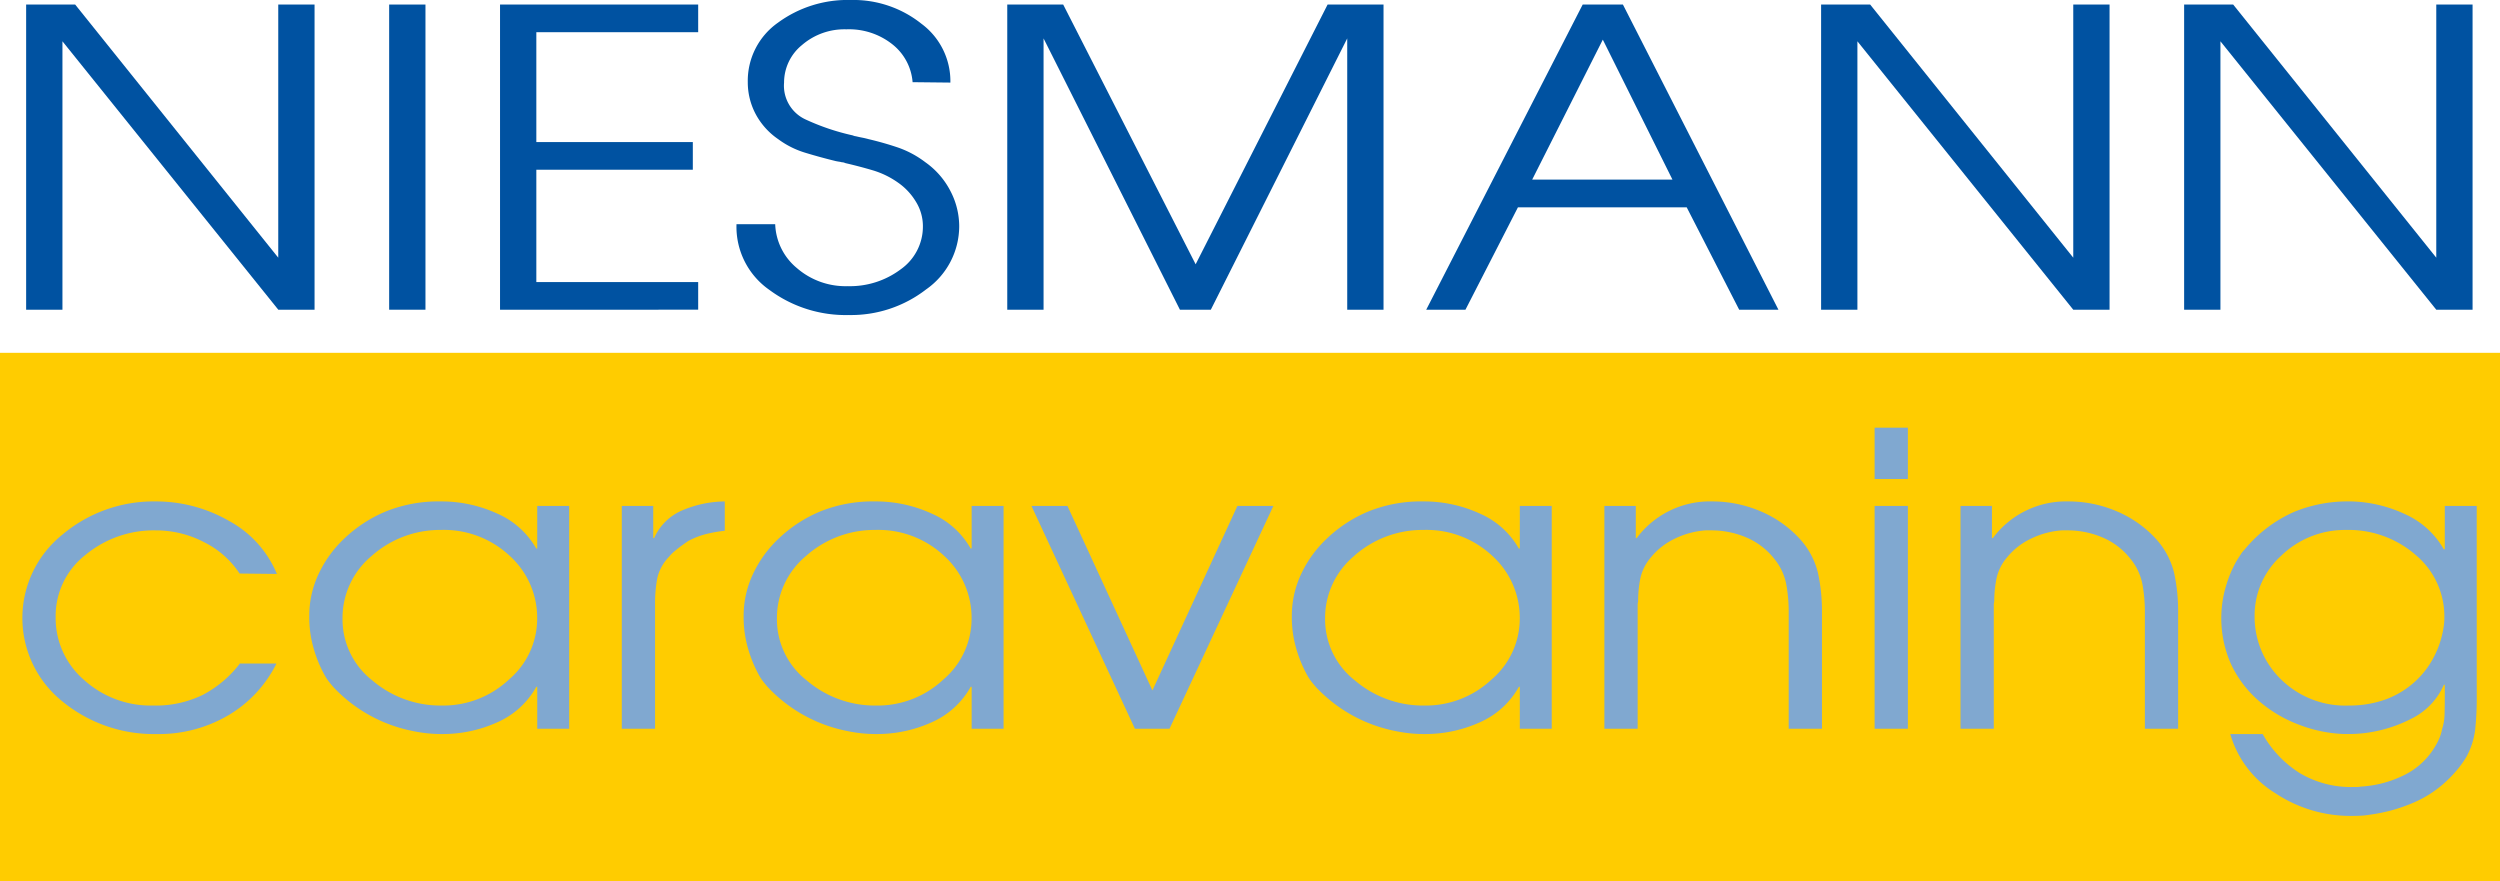
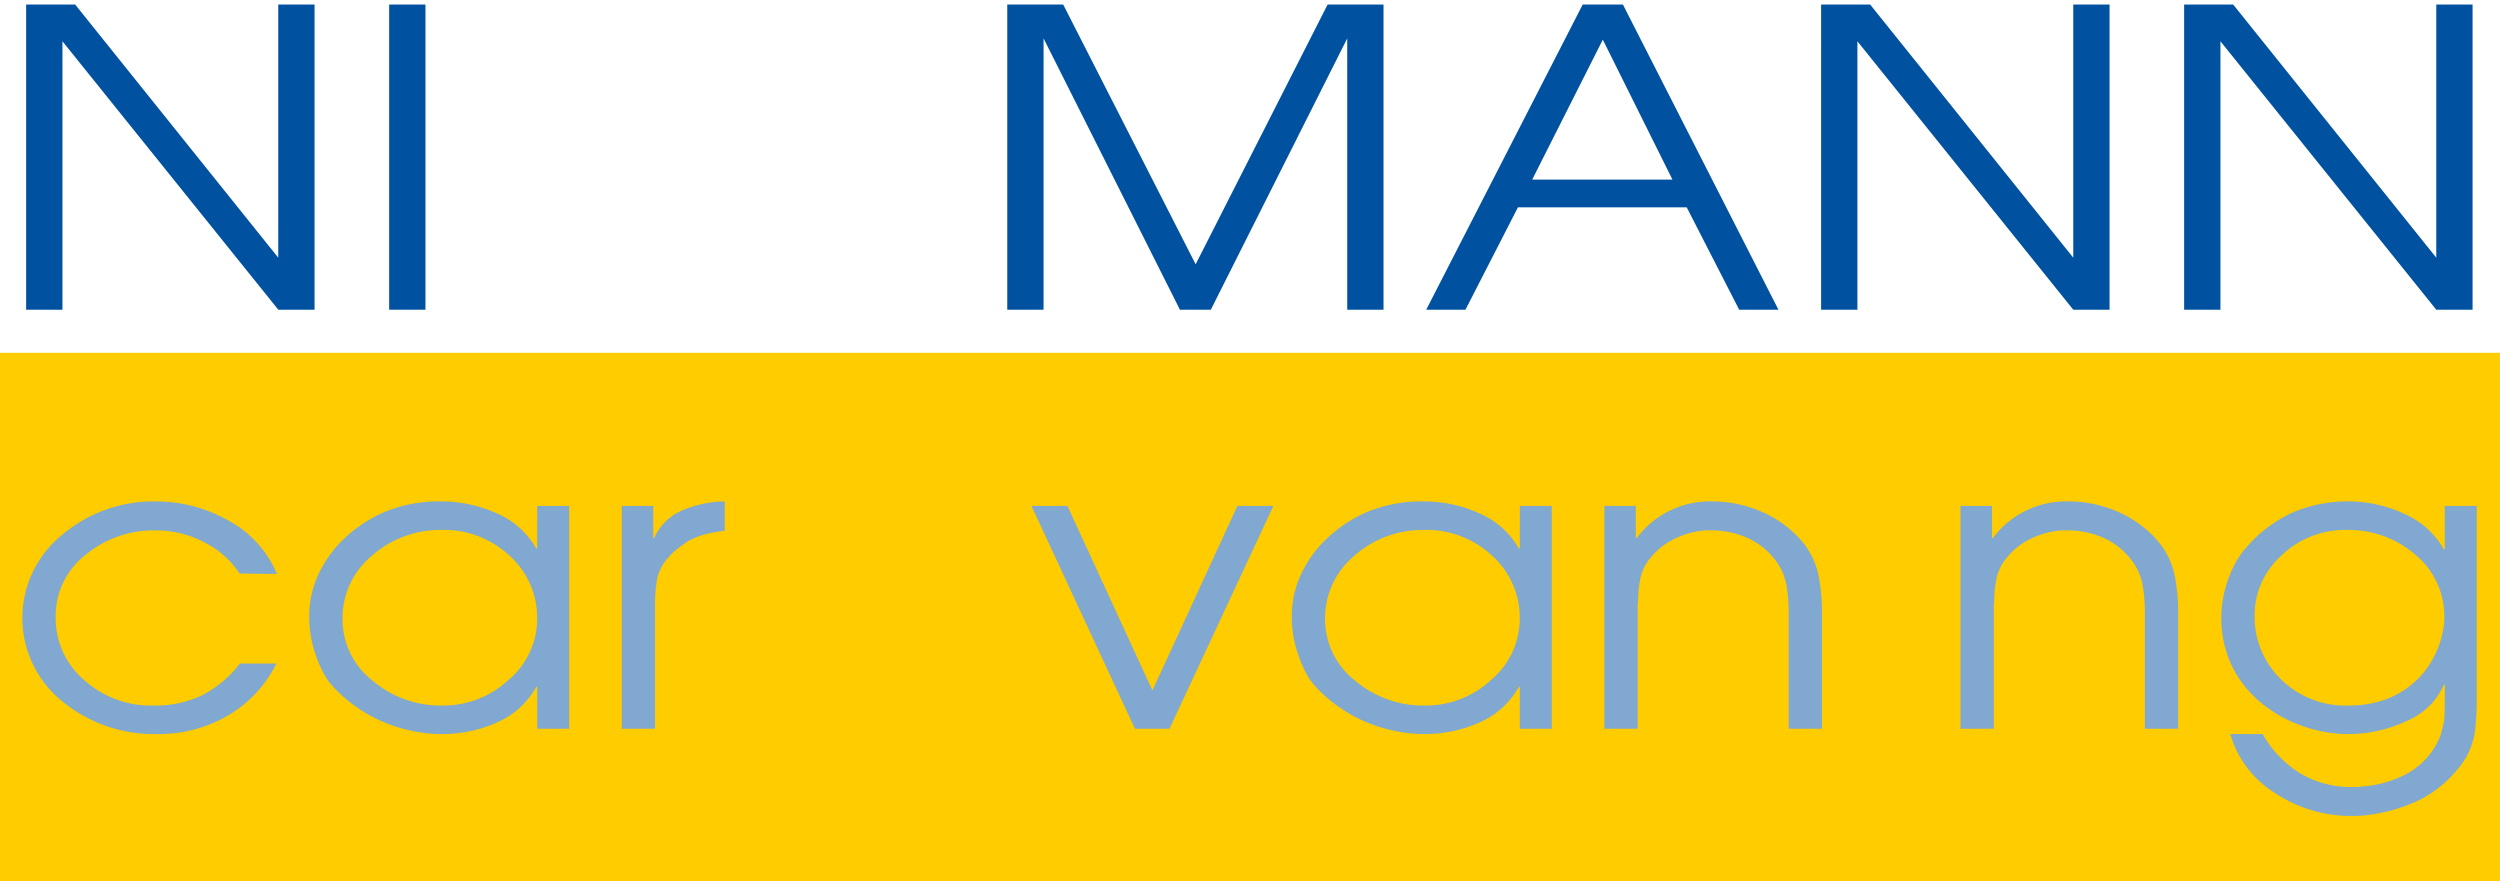
<svg xmlns="http://www.w3.org/2000/svg" id="logo" width="318" height="112.065" viewBox="0 0 318 112.065">
  <path id="Pfad_4560" data-name="Pfad 4560" d="M2.964.515H9.2l25.833,32.2V.515h4.618V39.332H35.038L7.582,5.19V39.332H2.964Z" transform="translate(0.361 0.063)" fill="#0052a1" />
  <path id="Pfad_4561" data-name="Pfad 4561" d="M44.124.515h4.618V39.332H44.124Z" transform="translate(5.377 0.063)" fill="#0052a1" />
-   <path id="Pfad_4562" data-name="Pfad 4562" d="M56.695.515H81.9V4.034H61.313V18.006H81.218v3.519H61.313V35.812H81.9v3.519H56.695Z" transform="translate(6.909 0.063)" fill="#0052a1" />
-   <path id="Pfad_4563" data-name="Pfad 4563" d="M83.5,28.521h4.93a7.581,7.581,0,0,0,2.746,5.568A9.452,9.452,0,0,0,97.67,36.4a10.743,10.743,0,0,0,6.739-2.153,6.657,6.657,0,0,0,2.808-5.515,5.894,5.894,0,0,0-.873-3.047,7.907,7.907,0,0,0-2.309-2.469,10.928,10.928,0,0,0-3.183-1.549q-1.684-.5-3.494-.919a2.165,2.165,0,0,0-.219-.079.812.812,0,0,0-.218-.026,3.074,3.074,0,0,0-.375-.079c-.125-.017-.271-.043-.437-.079q-1.935-.472-3.838-1.051A11.235,11.235,0,0,1,88.809,17.7a8.991,8.991,0,0,1-2.9-3.257,8.634,8.634,0,0,1-.967-3.992,9.031,9.031,0,0,1,3.838-7.564A14.966,14.966,0,0,1,98.044,0a13.865,13.865,0,0,1,8.986,3.02,9.091,9.091,0,0,1,3.682,7.485l-4.805-.052a6.807,6.807,0,0,0-2.558-4.806,8.875,8.875,0,0,0-5.866-1.917,8.26,8.26,0,0,0-5.647,2A6.147,6.147,0,0,0,89.557,10.5a4.725,4.725,0,0,0,2.746,4.7,29.258,29.258,0,0,0,5.991,2.022,1.8,1.8,0,0,0,.218.079.576.576,0,0,0,.156.026q.436.106.843.184c.27.053.53.115.78.184q2,.472,3.775,1.077a12.5,12.5,0,0,1,3.463,1.865,10.162,10.162,0,0,1,3.183,3.651,9.693,9.693,0,0,1,1.123,4.491,9.82,9.82,0,0,1-4.212,8.036,15.605,15.605,0,0,1-9.828,3.257,16.293,16.293,0,0,1-10.109-3.2,9.777,9.777,0,0,1-4.181-8.3v-.053Z" transform="translate(10.176)" fill="#0052a1" />
  <path id="Pfad_4564" data-name="Pfad 4564" d="M114.207.515h7.114l16.848,33.039L154.954.515h7.114V39.332H157.45V4.822L140.1,39.332h-3.931L118.824,4.822v34.51h-4.618V.515Z" transform="translate(13.917 0.063)" fill="#0052a1" />
  <path id="Pfad_4565" data-name="Pfad 4565" d="M181.613.515h5.116l19.782,38.817h-4.993l-6.676-13.026H173.376L166.7,39.332h-4.991Zm11.419,22.271L184.172,4.98l-8.986,17.806Z" transform="translate(19.706 0.063)" fill="#0052a1" />
  <path id="Pfad_4566" data-name="Pfad 4566" d="M206.483.515h6.239l25.835,32.2V.515h4.617V39.332h-4.617L211.1,5.19V39.332h-4.618Z" transform="translate(25.162 0.063)" fill="#0052a1" />
  <path id="Pfad_4567" data-name="Pfad 4567" d="M247.643.515h6.239l25.834,32.2V.515h4.617V39.332h-4.617L252.261,5.19V39.332h-4.618Z" transform="translate(30.178 0.063)" fill="#0052a1" />
  <rect id="Rechteck_1557" data-name="Rechteck 1557" width="318" height="67.188" transform="translate(0 44.878)" fill="#fc0" />
  <path id="Pfad_4568" data-name="Pfad 4568" d="M30.162,77.477h4.691a15.763,15.763,0,0,1-6.121,6.581,17.432,17.432,0,0,1-9.095,2.384A18.332,18.332,0,0,1,7.6,82.27a13.6,13.6,0,0,1,.028-21.193,17.99,17.99,0,0,1,11.841-4.223,18.619,18.619,0,0,1,9.324,2.462,13.63,13.63,0,0,1,6.12,6.762l-4.748-.052a11.492,11.492,0,0,0-4.519-3.99,13.2,13.2,0,0,0-6.121-1.5,13.609,13.609,0,0,0-8.98,3.136,9.843,9.843,0,0,0-3.775,7.9,10.358,10.358,0,0,0,3.6,7.979,12.642,12.642,0,0,0,8.809,3.265,13.64,13.64,0,0,0,6.292-1.348,14.346,14.346,0,0,0,4.691-3.937v-.053Z" transform="translate(0.309 6.928)" fill="#80a8d0" />
  <path id="Pfad_4569" data-name="Pfad 4569" d="M68.125,85.769H64.064V80.431h-.115a10.514,10.514,0,0,1-5.005,4.535,16.908,16.908,0,0,1-7.007,1.477,17.568,17.568,0,0,1-1.916-.1,19.334,19.334,0,0,1-1.916-.311,18.833,18.833,0,0,1-9.953-5.544c-.153-.173-.335-.389-.543-.649a6.128,6.128,0,0,1-.6-.906,16.114,16.114,0,0,1-1.344-3.238,14.238,14.238,0,0,1-.6-4.223A12.475,12.475,0,0,1,36.293,66a14.819,14.819,0,0,1,3.289-4.482,17.249,17.249,0,0,1,5.234-3.394,17.9,17.9,0,0,1,7.007-1.27h.286A17.02,17.02,0,0,1,59,58.409a10.493,10.493,0,0,1,4.948,4.457l.115-.052V57.424h4.061ZM42.985,63.8a10.258,10.258,0,0,0-3.689,7.98,9.858,9.858,0,0,0,3.8,7.85,13.349,13.349,0,0,0,8.837,3.187,12.2,12.2,0,0,0,8.523-3.3,10.155,10.155,0,0,0,3.6-7.714,10.627,10.627,0,0,0-3.489-8.023,12.235,12.235,0,0,0-8.751-3.3A13.094,13.094,0,0,0,42.985,63.8Z" transform="translate(4.273 6.928)" fill="#80a8d0" />
  <path id="Pfad_4570" data-name="Pfad 4570" d="M70.5,57.424h4v4.094h.114a6.83,6.83,0,0,1,3.632-3.55A14.158,14.158,0,0,1,83.6,56.854v3.73a17.834,17.834,0,0,0-2.46.44,10.332,10.332,0,0,0-2.174.856c-.153.1-.314.216-.486.336s-.353.251-.543.389q-.4.311-.772.622a4.534,4.534,0,0,0-.658.673,5.658,5.658,0,0,0-1.487,2.7,17.035,17.035,0,0,0-.286,3.368v15.8H70.5V57.424Z" transform="translate(8.591 6.928)" fill="#80a8d0" />
-   <path id="Pfad_4571" data-name="Pfad 4571" d="M117.379,85.769h-4.061V80.431H113.2a10.515,10.515,0,0,1-5.005,4.535,16.908,16.908,0,0,1-7.007,1.477,17.569,17.569,0,0,1-1.916-.1,19.335,19.335,0,0,1-1.916-.311,18.833,18.833,0,0,1-9.953-5.544c-.153-.173-.335-.389-.543-.649a6.127,6.127,0,0,1-.6-.906,16.112,16.112,0,0,1-1.344-3.238,14.237,14.237,0,0,1-.6-4.223A12.475,12.475,0,0,1,85.547,66a14.817,14.817,0,0,1,3.289-4.482,17.247,17.247,0,0,1,5.234-3.394,17.9,17.9,0,0,1,7.007-1.27h.286a17.02,17.02,0,0,1,6.893,1.555,10.494,10.494,0,0,1,4.948,4.457l.114-.052V57.424h4.061V85.769ZM92.239,63.8a10.258,10.258,0,0,0-3.689,7.98,9.858,9.858,0,0,0,3.8,7.85,13.349,13.349,0,0,0,8.837,3.187,12.2,12.2,0,0,0,8.523-3.3,10.156,10.156,0,0,0,3.6-7.714,10.627,10.627,0,0,0-3.489-8.023,12.235,12.235,0,0,0-8.751-3.3A13.094,13.094,0,0,0,92.239,63.8Z" transform="translate(10.275 6.928)" fill="#80a8d0" />
  <path id="Pfad_4572" data-name="Pfad 4572" d="M116.949,57.362h4.576l10.811,23.474,10.811-23.474h4.576L134.51,85.707h-4.4Z" transform="translate(14.251 6.99)" fill="#80a8d0" />
  <path id="Pfad_4573" data-name="Pfad 4573" d="M179.531,85.769H175.47V80.431h-.114a10.523,10.523,0,0,1-5.006,4.535,16.91,16.91,0,0,1-7.007,1.477,17.556,17.556,0,0,1-1.916-.1,19.348,19.348,0,0,1-1.916-.311,18.836,18.836,0,0,1-9.953-5.544c-.152-.173-.334-.389-.543-.649a6.213,6.213,0,0,1-.6-.906,16.115,16.115,0,0,1-1.344-3.238,14.262,14.262,0,0,1-.6-4.223A12.489,12.489,0,0,1,147.7,66a14.838,14.838,0,0,1,3.29-4.482,17.246,17.246,0,0,1,5.233-3.394,17.9,17.9,0,0,1,7.007-1.27h.286a17.014,17.014,0,0,1,6.892,1.555,10.491,10.491,0,0,1,4.949,4.457l.114-.052V57.424h4.061ZM154.392,63.8a10.257,10.257,0,0,0-3.689,7.98,9.855,9.855,0,0,0,3.8,7.85,13.347,13.347,0,0,0,8.837,3.187,12.206,12.206,0,0,0,8.523-3.3,10.155,10.155,0,0,0,3.6-7.714,10.627,10.627,0,0,0-3.489-8.023,12.234,12.234,0,0,0-8.751-3.3,13.093,13.093,0,0,0-8.838,3.316Z" transform="translate(17.849 6.928)" fill="#80a8d0" />
  <path id="Pfad_4574" data-name="Pfad 4574" d="M181.906,57.424h4v4.094h.115a11.6,11.6,0,0,1,9.609-4.664,15.59,15.59,0,0,1,6.063,1.218,14.3,14.3,0,0,1,5.034,3.5,9.879,9.879,0,0,1,2.346,4.353,22.6,22.6,0,0,1,.515,4.975V85.769h-4.233V70.845a19.208,19.208,0,0,0-.314-3.472,7.2,7.2,0,0,0-1.516-3.212,8.939,8.939,0,0,0-3.546-2.72,11.371,11.371,0,0,0-4.519-.907h-.686a10.7,10.7,0,0,0-3.919,1.063,8.783,8.783,0,0,0-3.06,2.409,6.021,6.021,0,0,0-1.316,2.669A14.851,14.851,0,0,0,186.2,69.6a1.554,1.554,0,0,0-.057.415V85.769h-4.233V57.424Z" transform="translate(22.167 6.928)" fill="#80a8d0" />
-   <path id="Pfad_4575" data-name="Pfad 4575" d="M212.549,48.494h4.233v6.53h-4.233Zm0,9.949h4.233V86.787h-4.233Z" transform="translate(25.901 5.909)" fill="#80a8d0" />
  <path id="Pfad_4576" data-name="Pfad 4576" d="M222.287,57.424h4v4.094h.115a11.6,11.6,0,0,1,9.609-4.664,15.59,15.59,0,0,1,6.063,1.218,14.3,14.3,0,0,1,5.034,3.5,9.881,9.881,0,0,1,2.346,4.353,22.611,22.611,0,0,1,.515,4.975V85.769H245.74V70.845a19.2,19.2,0,0,0-.314-3.472,7.206,7.206,0,0,0-1.516-3.212,8.938,8.938,0,0,0-3.546-2.72,11.37,11.37,0,0,0-4.519-.907h-.686a10.7,10.7,0,0,0-3.919,1.063,8.783,8.783,0,0,0-3.06,2.409,6.023,6.023,0,0,0-1.316,2.669,14.851,14.851,0,0,0-.286,2.927,1.552,1.552,0,0,0-.057.415V85.769h-4.233V57.424Z" transform="translate(27.088 6.928)" fill="#80a8d0" />
  <path id="Pfad_4577" data-name="Pfad 4577" d="M284.35,81.727a37.218,37.218,0,0,1-.2,4.146,9.66,9.66,0,0,1-1.115,3.472,13.272,13.272,0,0,1-.973,1.4,15.549,15.549,0,0,1-1.373,1.5,14.283,14.283,0,0,1-4.518,2.98,20.753,20.753,0,0,1-5.434,1.477,8.734,8.734,0,0,1-1.173.129c-.4.018-.811.026-1.229.026a17.273,17.273,0,0,1-9.582-2.876A13.048,13.048,0,0,1,253,86.442h4.118a13.948,13.948,0,0,0,4.691,4.949,12.685,12.685,0,0,0,6.864,1.788h.458a2.1,2.1,0,0,0,.457-.053,14.1,14.1,0,0,0,5.349-1.373,9.336,9.336,0,0,0,3.976-3.5,8.446,8.446,0,0,0,.657-1.217,5.636,5.636,0,0,0,.373-1.218,6.761,6.761,0,0,0,.314-1.891q.028-1.011.029-2.151V80.172h-.114a8.717,8.717,0,0,1-4.148,4.326,17.637,17.637,0,0,1-6.091,1.839q-.459.051-.944.078t-.943.026h-.572a17.713,17.713,0,0,1-5.75-1.192,16.751,16.751,0,0,1-4.948-2.9,14.07,14.07,0,0,1-3.69-4.818,14.365,14.365,0,0,1-.629-9.924,14.792,14.792,0,0,1,1.344-3.187q.286-.465.544-.855a3.207,3.207,0,0,1,.486-.6,16.979,16.979,0,0,1,6.377-4.819,17.94,17.94,0,0,1,6.607-1.295h.572a17.183,17.183,0,0,1,6.864,1.632,10.657,10.657,0,0,1,4.92,4.482l.114-.051V57.424h4.061ZM259.468,63.772a10.2,10.2,0,0,0-3.374,7.591,11.109,11.109,0,0,0,3.317,8.084,11.657,11.657,0,0,0,8.694,3.368,13.533,13.533,0,0,0,4.662-.779,11.382,11.382,0,0,0,3.919-2.441,11.1,11.1,0,0,0,2.115-2.778,11.787,11.787,0,0,0,1.2-3.246q.113-.519.172-.987a7.869,7.869,0,0,0,.057-.936,10.184,10.184,0,0,0-3.633-7.972,13,13,0,0,0-8.895-3.194,11.646,11.646,0,0,0-8.237,3.29Z" transform="translate(30.692 6.928)" fill="#80a8d0" />
</svg>